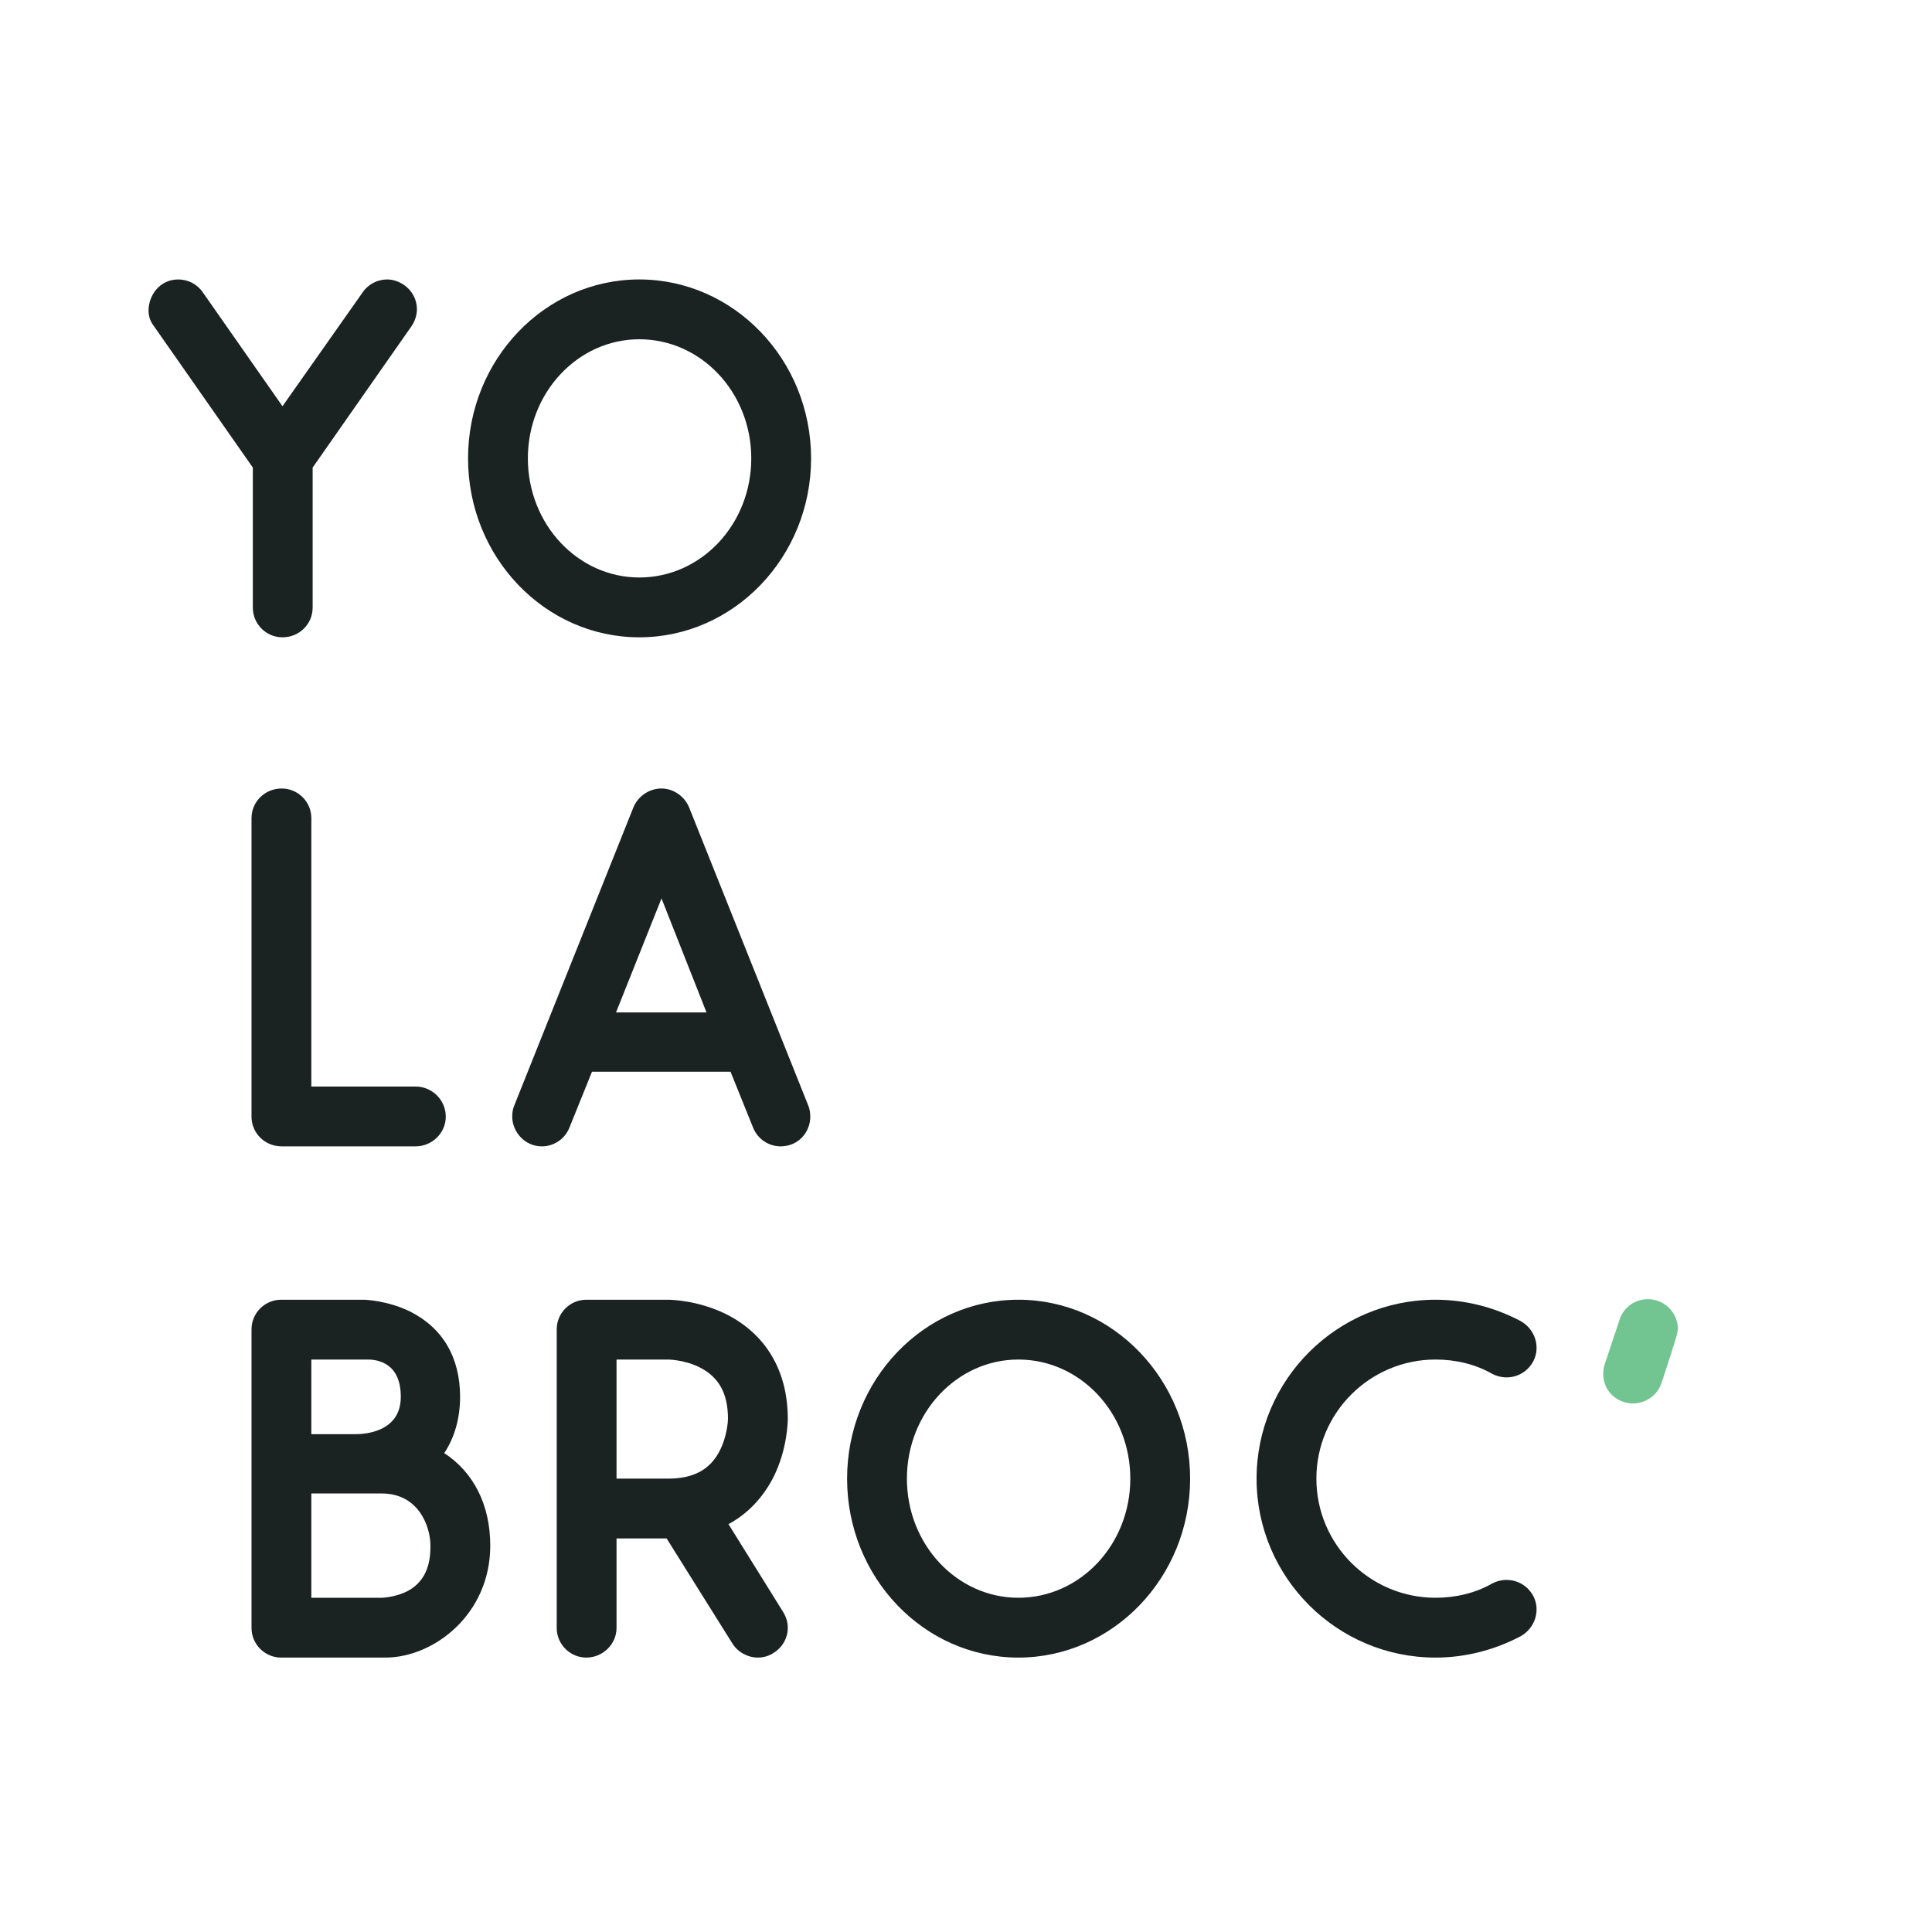
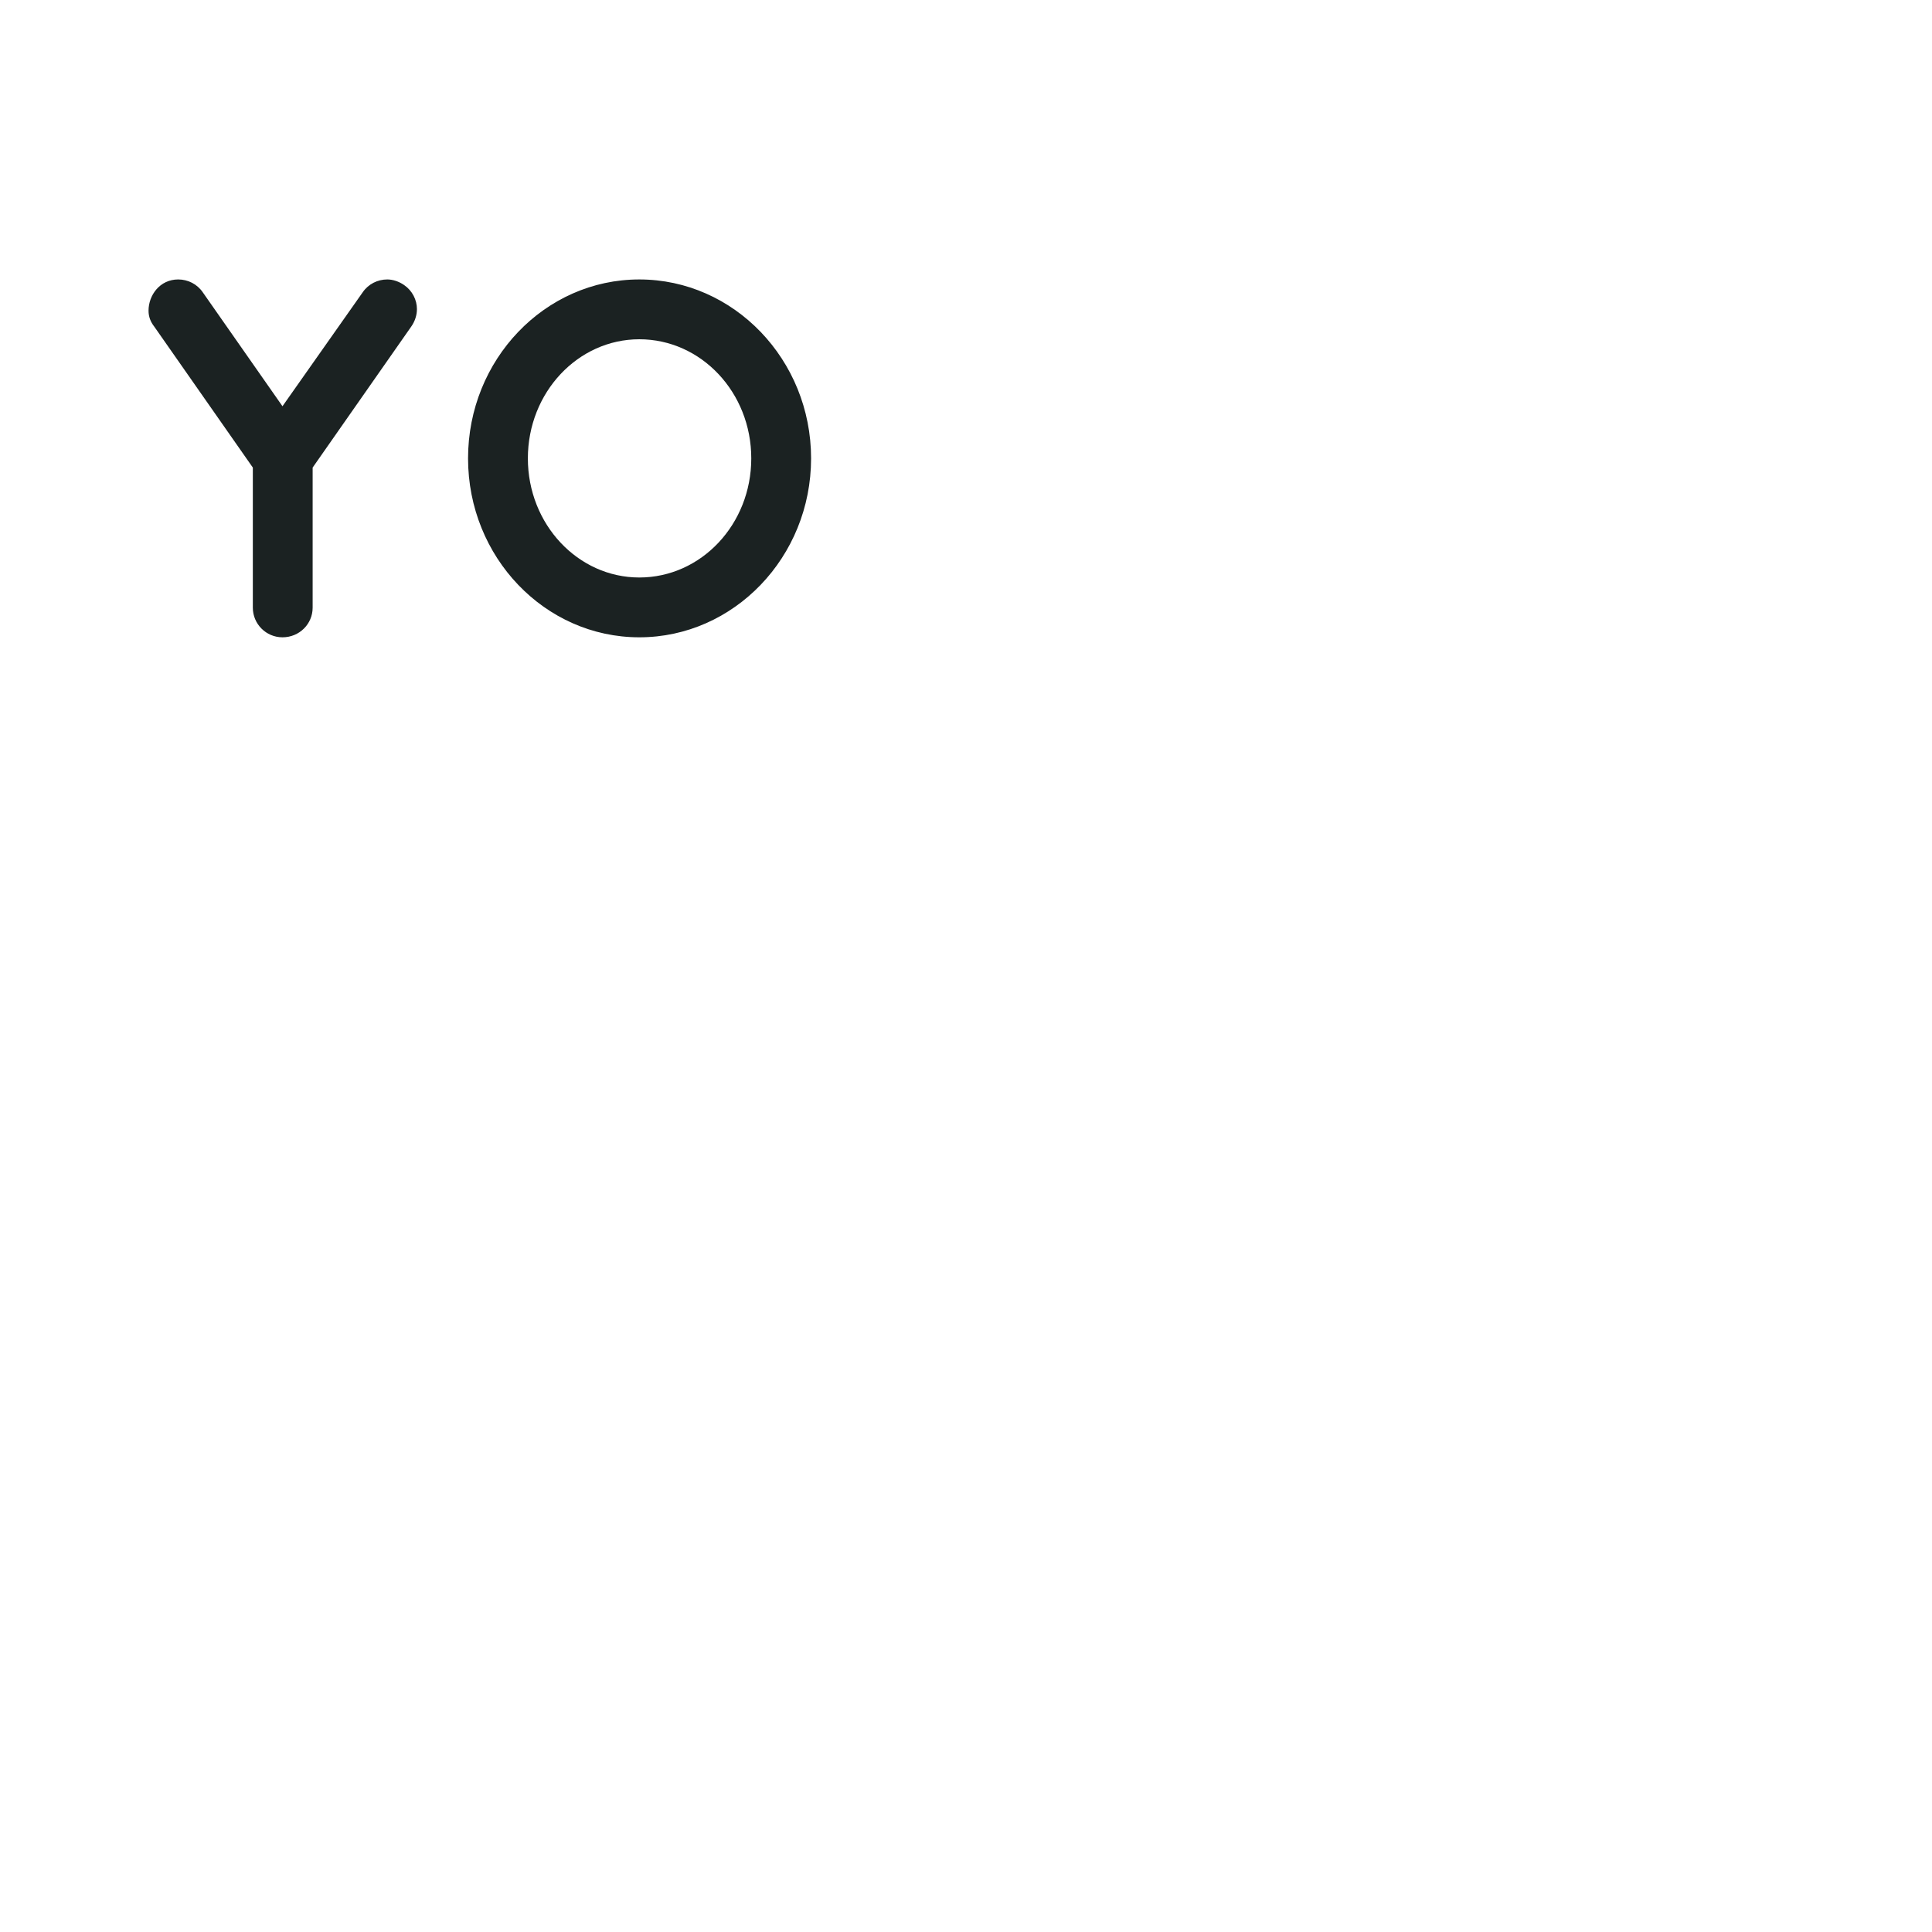
<svg xmlns="http://www.w3.org/2000/svg" version="1.2" viewBox="0 0 4724 4724" width="100" height="100">
  <style>
		tspan { white-space:pre } 
		.s0 { fill: #1b2222 } 
		.s1 { fill: #72c491 } 
	</style>
  <g id="Layer 1">
-     <path id=" LA BROC" fill-rule="evenodd" class="s0" d="m1016.25 2803c40 0 73.75-32.5 73.75-72.5 0-41.25-33.75-73.75-73.75-73.75h-255v-656.25c0-40-32.5-72.5-72.5-72.5-41.25 0-73.75 32.5-73.75 72.5v730c0 40 32.5 72.5 73.75 72.5zm668.74-828.75c-11.25-27.5-38.75-46.25-67.5-46.25-30 0-57.5 18.75-68.75 46.25l-291.25 728.75c-3.75 8.75-5 17.5-5 27.5 0 36.25 30 72.5 72.5 72.5 28.75 0 56.25-17.5 67.5-46.25l55-136.25h338.75l55 136.25c11.25 28.75 38.75 46.25 67.5 46.25 43.75 0 72.5-35 72.5-72.5 0-8.75-1.25-18.75-5-27.5zm-178.75 501.25l111.25-278.75 110 278.75zm-419.99 1077.5c25-37.5 38.75-85 38.75-137.5 0-96.25-42.5-168.75-122.5-208.75-53.75-26.25-107.5-28.75-113.75-28.75h-201.25c-40 0-72.5 32.5-72.5 72.5v730c0 40 32.5 72.5 72.5 72.5h255c117.5 0 256.25-105 256.25-273.75 0-98.75-40-178.75-112.5-226.25zm-325-228.75h127.5c0 0 3.75 0 10 0 23.75 0 81.25 7.5 81.25 91.25 0 87.5-91.25 91.25-110 91.25h-108.75zm237.5 565c-30 16.25-63.75 17.5-65 17.5h-172.5v-255h172.5c90 0 118.75 81.25 118.75 127.5 0 33.75-5 82.5-53.75 110zm782.5-162.5c46.25-25 83.75-63.75 110-115 33.75-67.5 35-135 35-142.5 0-117.5-53.75-207.5-151.25-256.25-68.75-33.75-135-35-142.5-35h-198.75c-40 0-72.5 32.5-72.5 72.5v730c0 40 32.5 72.5 72.5 72.5 40 0 73.75-32.5 73.75-72.5v-218.75h122.5l161.25 257.5c13.75 21.25 37.5 33.75 62.5 33.75 12.5 0 26.25-3.75 37.5-11.25 22.5-13.75 35-37.5 35-61.25 0-13.75-3.75-26.25-11.25-38.75zm-273.75-402.5h125c0 0 40 0 77.5 18.75 47.5 23.75 70 63.75 70 126.25 0 2.5-1.25 42.5-21.25 80-23.75 45-63.75 66.25-126.25 66.25h-125zm982.5 728.75c231.25 0 420-196.25 420-437.5 0-241.25-188.75-437.5-420-437.5-231.25 0-418.75 196.25-418.75 437.5 0 241.25 187.5 437.5 418.75 437.5zm0-728.75c151.25 0 273.75 130 273.75 291.25 0 161.25-122.5 291.25-273.75 291.25-150 0-272.5-130-272.5-291.25 0-161.25 122.5-291.25 272.5-291.25zm1158.74 547.5c-41.25 23.75-90 35-138.75 35-160 0-291.25-130-291.25-291.25 0-161.25 131.25-291.25 291.25-291.25 48.75 0 97.5 11.25 138.75 35 36.25 18.75 80 6.25 100-30 18.75-35 5-78.75-30-98.75-63.75-33.75-135-52.5-208.75-52.5-241.25 0-437.5 196.25-437.5 437.5 0 241.25 196.25 437.5 437.5 437.5 73.75 0 145-18.75 208.75-52.5 35-20 48.75-63.75 30-98.75-20-36.25-63.75-48.75-100-30z" />
    <path id="YO" fill-rule="evenodd" class="s0" d="m988.2 697.05c-12.5-8.75-27.5-13.75-41.25-13.75-23.75 0-46.25 11.25-60 31.25l-196.25 278.75-195-278.75c-13.75-20-36.25-31.25-60-31.25-45 0-72.5 38.75-72.5 76.25 0 15 5 27.5 13.75 38.75l241.25 345v342.5c0 40 32.5 72.5 72.5 72.5 41.25 0 73.75-32.5 73.75-72.5v-342.5l241.25-345c8.75-12.5 13.75-27.5 13.75-42.5 0-22.5-11.25-45-31.25-58.75zm575.01 861.25c231.25 0 420-196.25 420-437.5 0-241.25-188.75-437.5-420-437.5-231.25 0-418.75 196.25-418.75 437.5 0 241.25 187.5 437.5 418.75 437.5zm0-728.75c151.25 0 273.75 130 273.75 291.25 0 161.25-122.5 291.25-273.75 291.25-150 0-272.5-130-272.5-291.25 0-161.25 122.5-291.25 272.5-291.25z" />
-     <path id="'" fill-rule="evenodd" class="s1" d="m3992.61 3431.72c31.25 0 60-20 70-50 38.75-117.5 40-125 40-132.5 0-30-20-58.75-50-68.75-7.5-2.5-16.25-3.75-23.75-3.75-30 0-58.75 18.75-68.75 50l-36.25 108.75c-2.5 7.5-3.75 16.25-3.75 23.75 0 31.25 18.75 58.75 50 68.75q11.25 3.75 22.5 3.75z" />
  </g>
</svg>